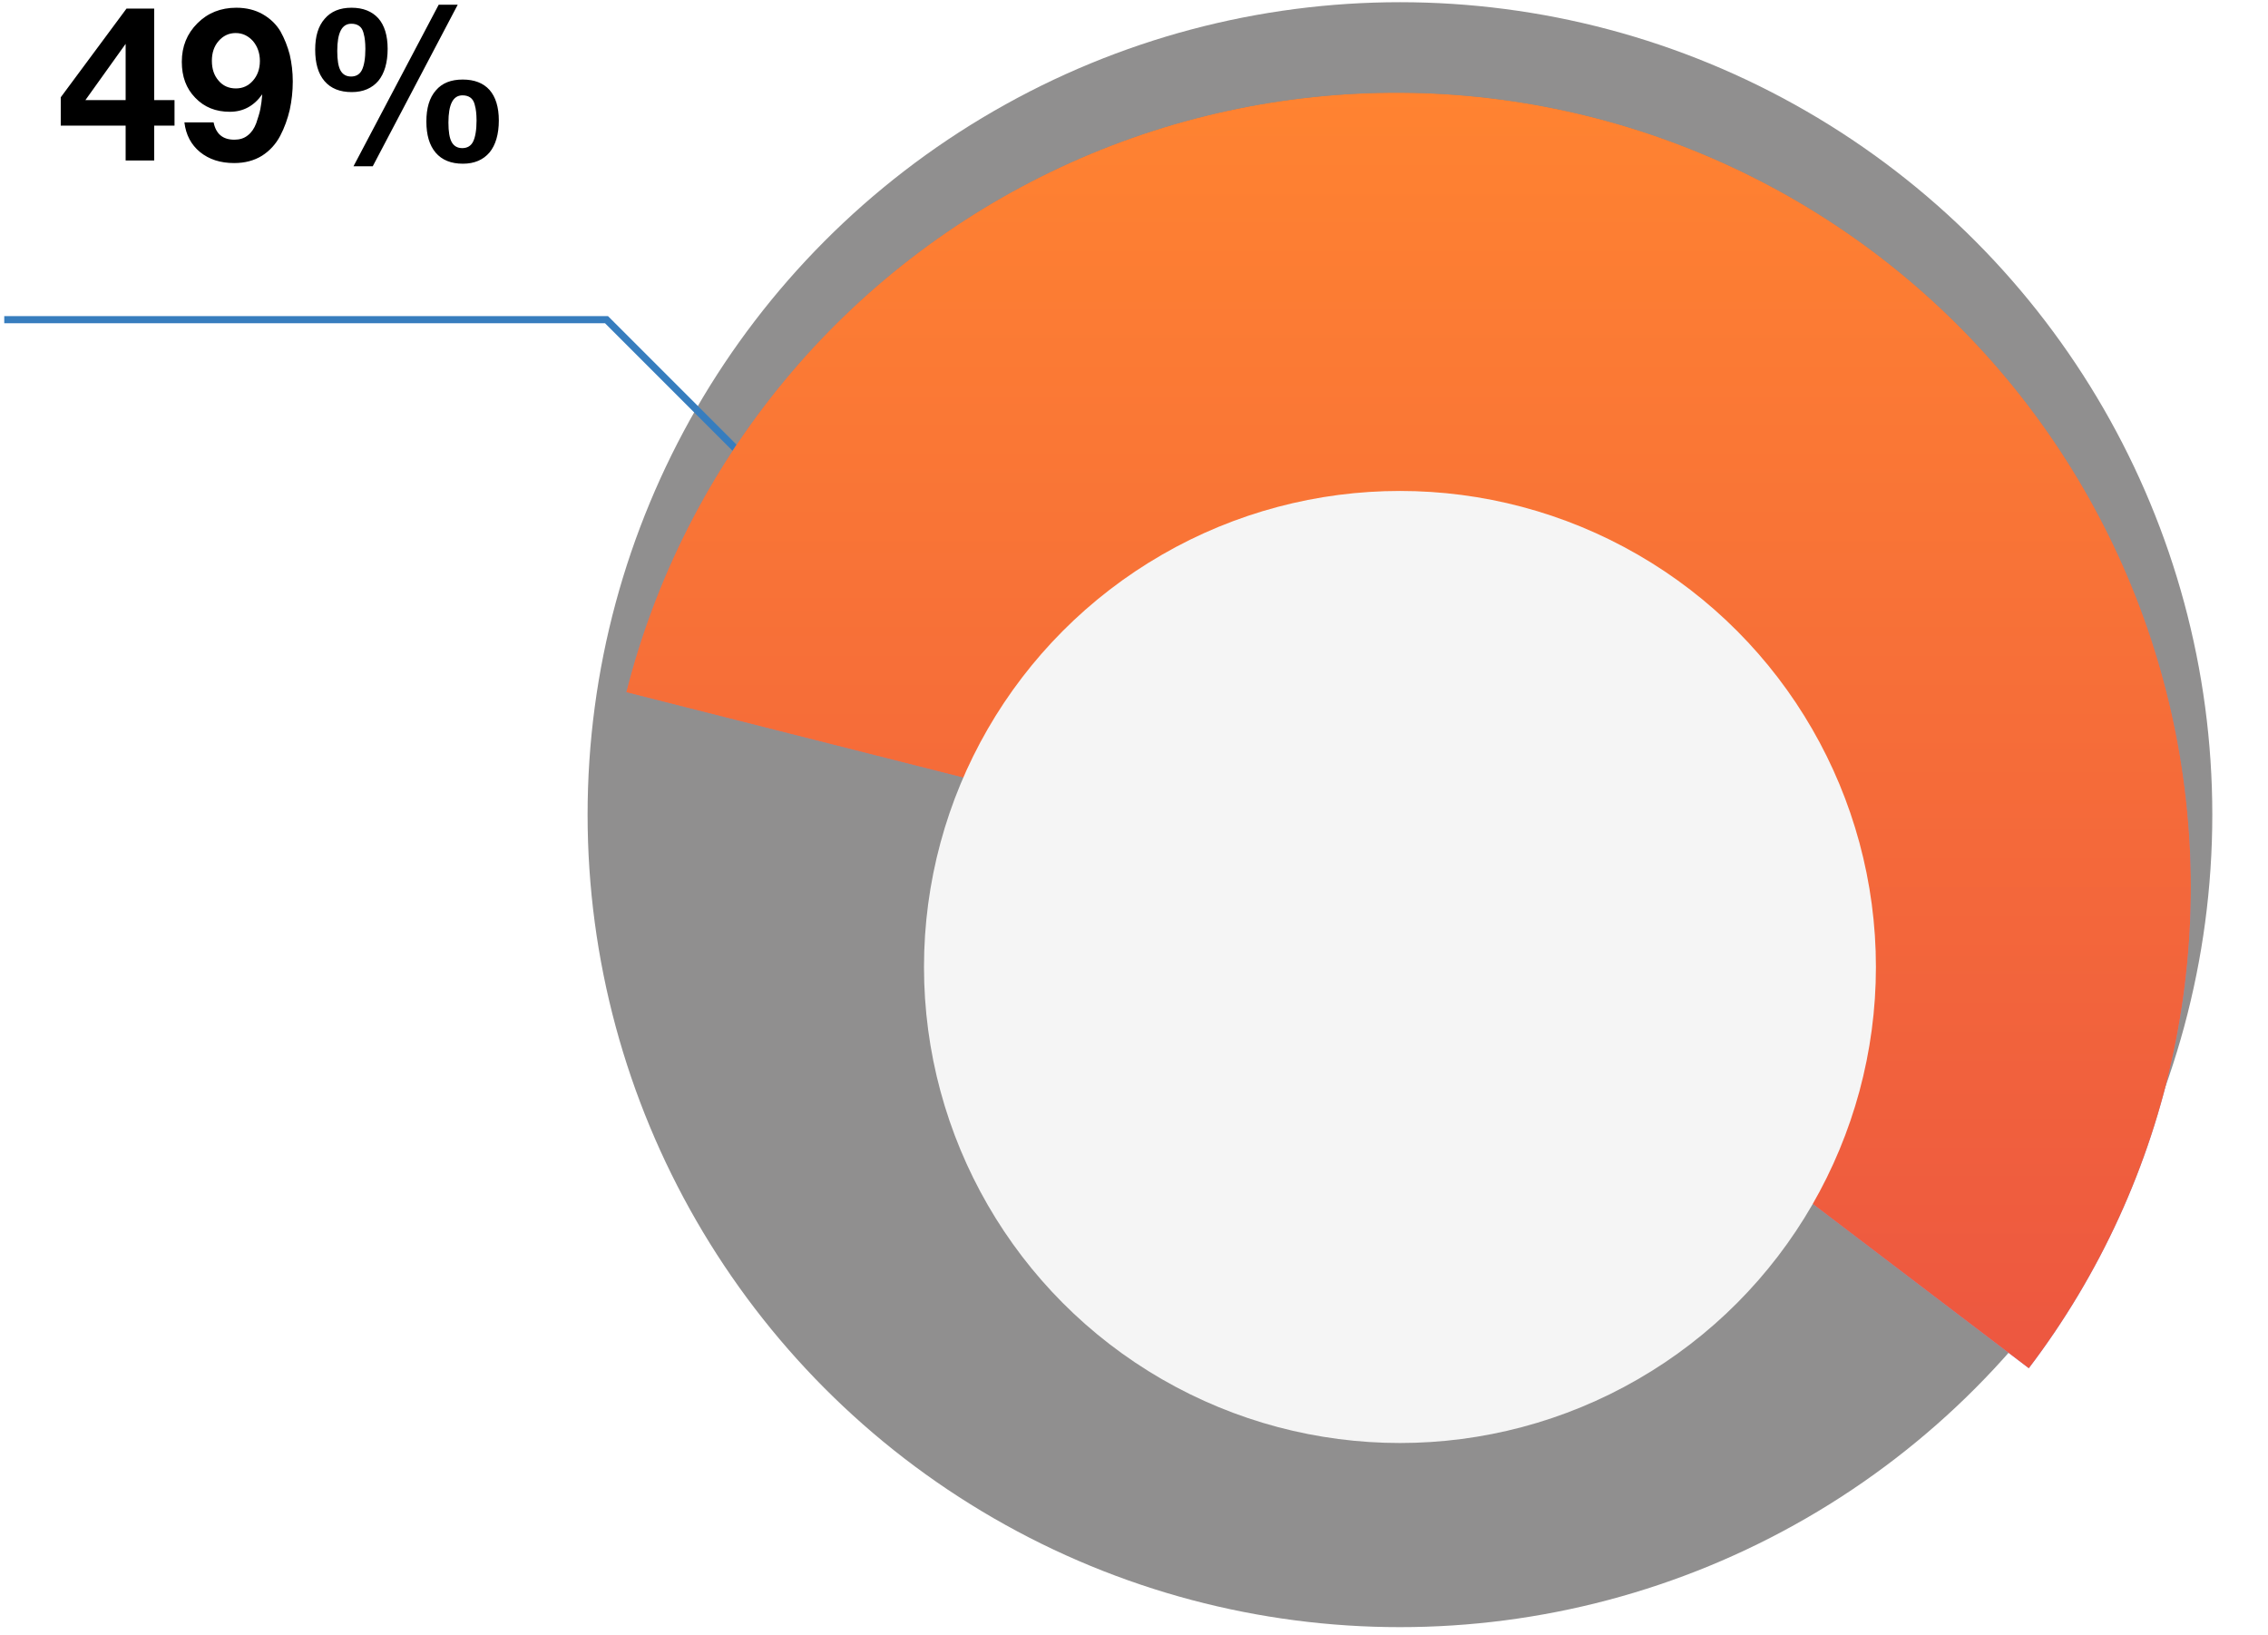
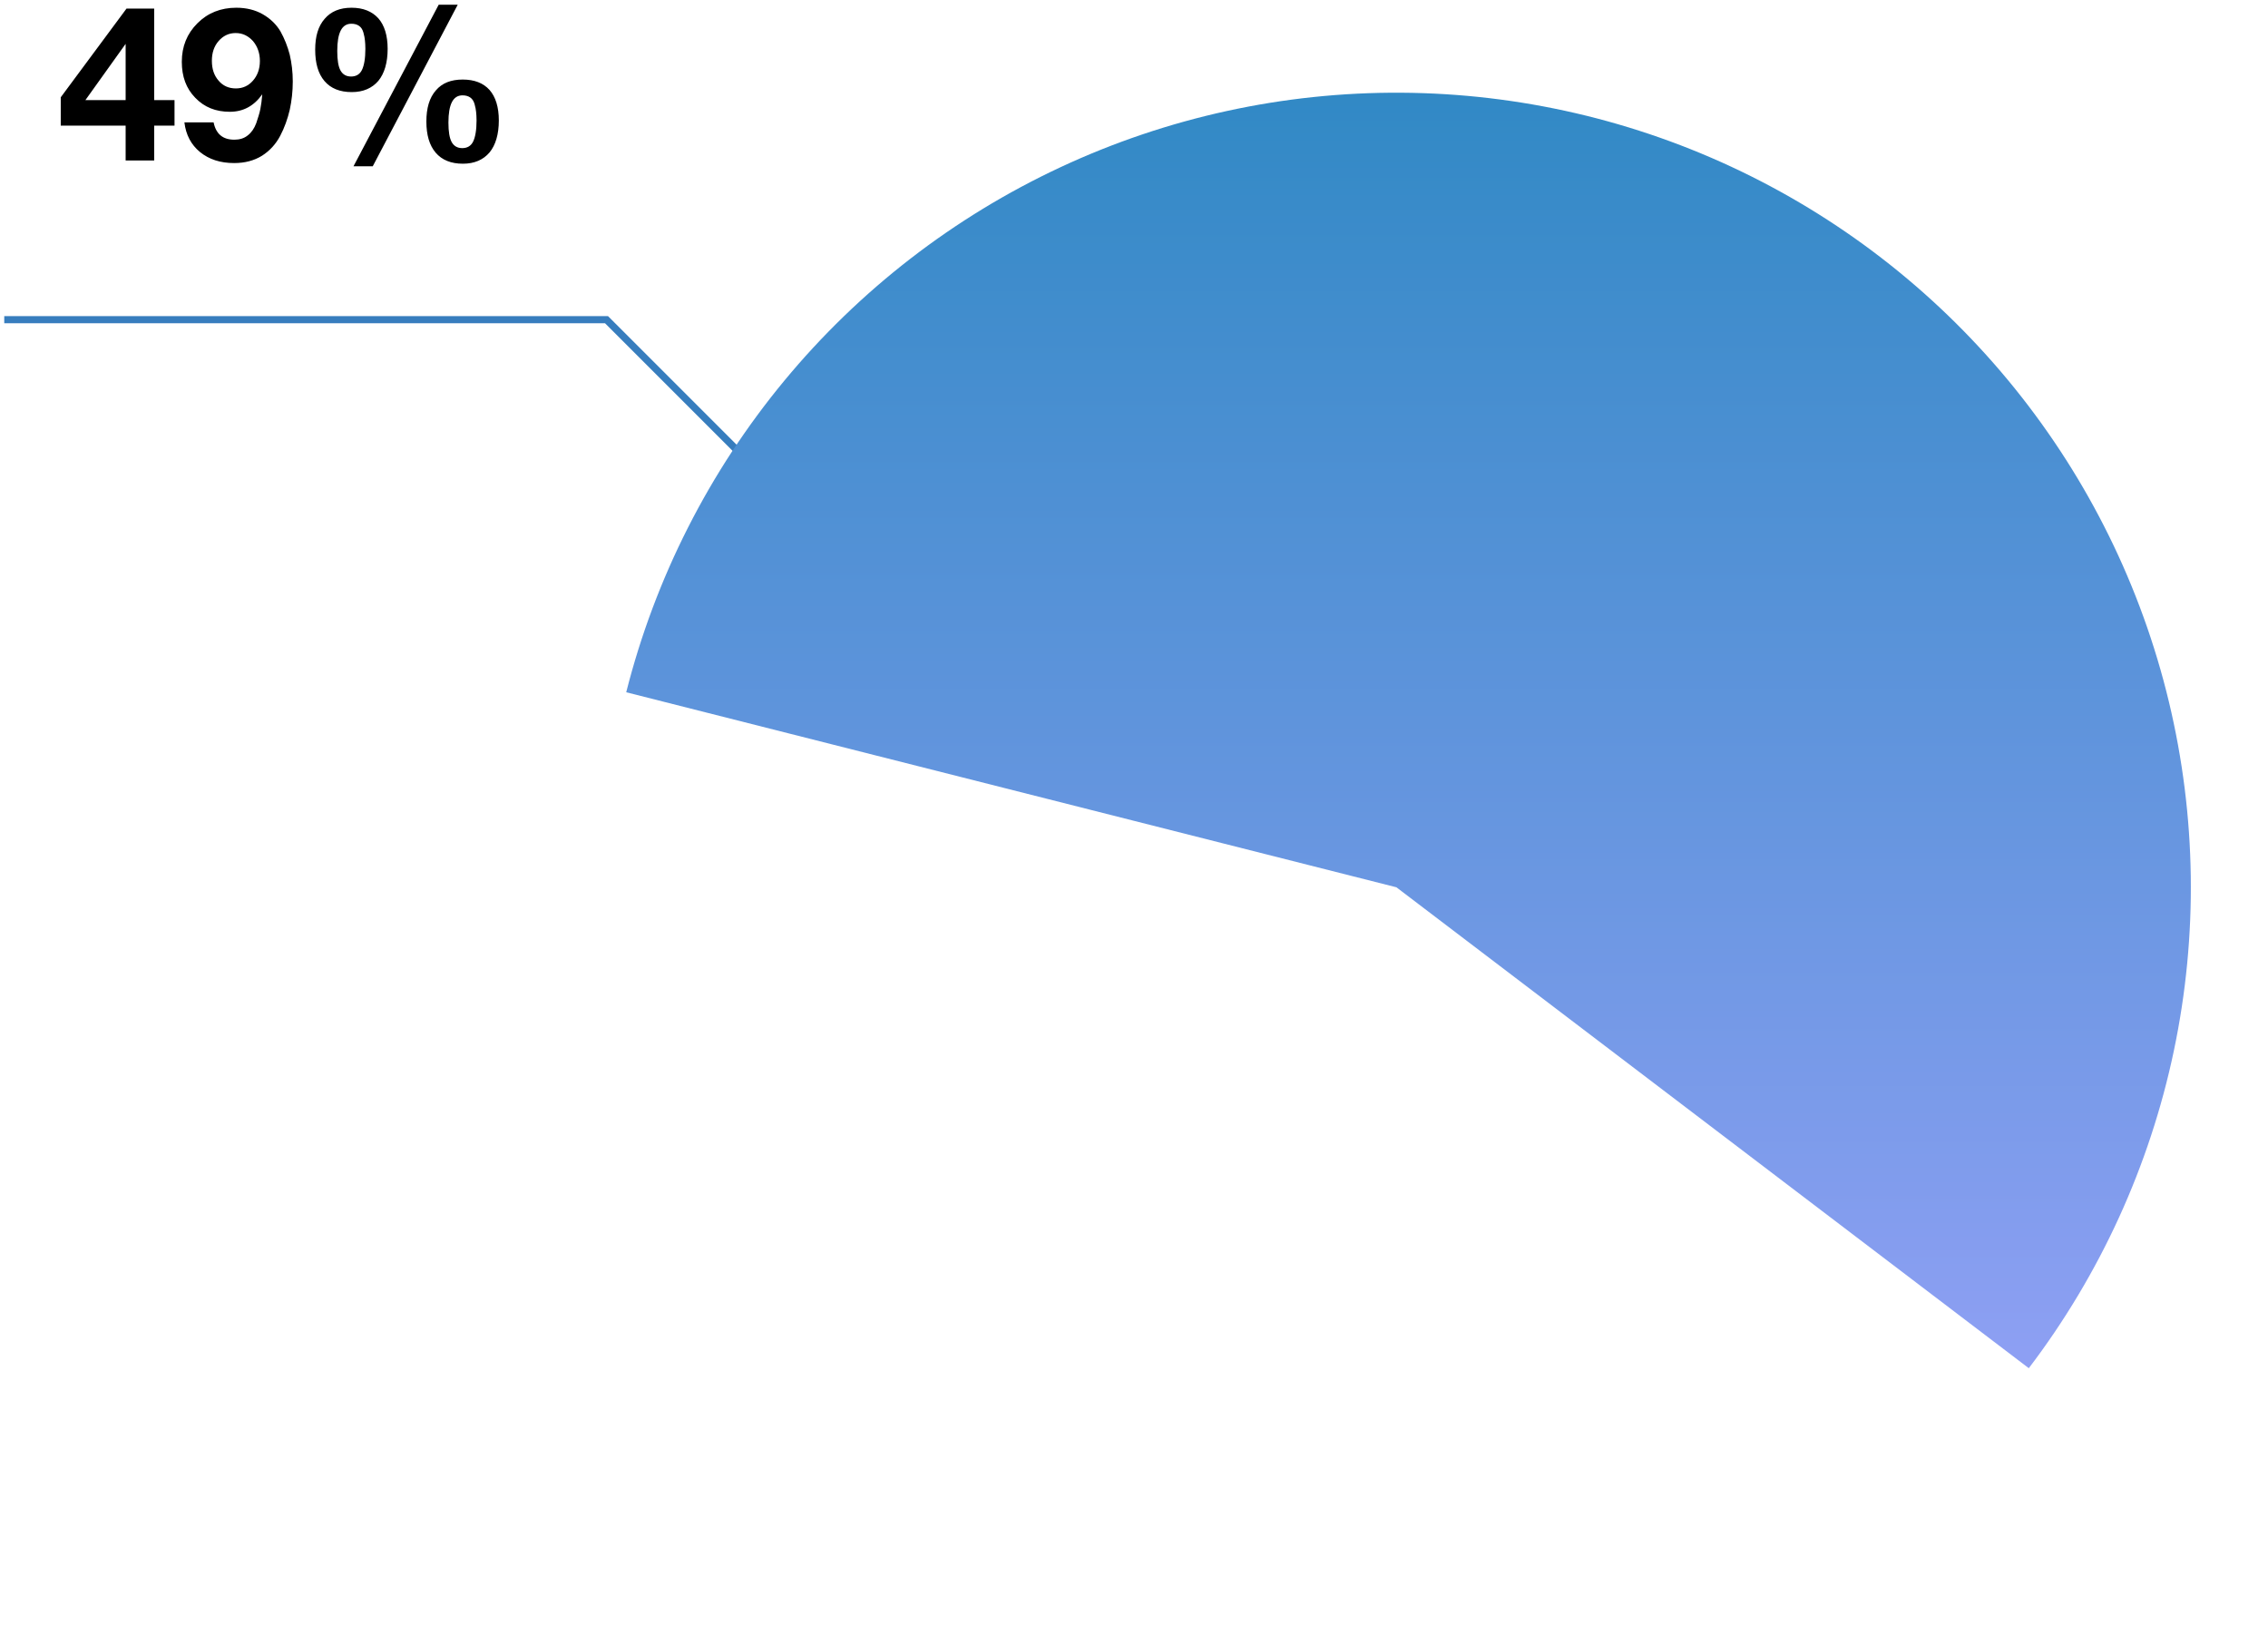
<svg xmlns="http://www.w3.org/2000/svg" width="215" height="155" viewBox="0 0 215 155" fill="none">
-   <circle cx="132.711" cy="77.218" r="77.009" fill="#908F8F" />
  <path d="M16.544 9.488V11.908H14.617V15.209H11.91V11.908H5.759V9.222L11.992 0.815H14.617V9.488H16.544ZM11.91 9.488V4.157L8.096 9.488H11.91ZM17.481 11.6H20.249C20.474 12.707 21.131 13.241 22.217 13.241C22.709 13.241 23.14 13.117 23.489 12.83C23.837 12.564 24.104 12.174 24.288 11.682C24.452 11.19 24.596 10.759 24.678 10.349C24.76 9.939 24.821 9.468 24.862 8.934C24.083 10.042 23.058 10.595 21.787 10.595C20.454 10.595 19.367 10.165 18.506 9.263C17.645 8.381 17.235 7.253 17.235 5.859C17.235 4.403 17.727 3.193 18.711 2.209C19.695 1.225 20.925 0.733 22.402 0.733C23.345 0.733 24.186 0.938 24.904 1.348C25.621 1.758 26.175 2.291 26.585 2.968C26.974 3.665 27.262 4.403 27.467 5.182C27.651 5.982 27.754 6.822 27.754 7.725C27.754 8.668 27.651 9.55 27.467 10.411C27.262 11.272 26.974 12.092 26.564 12.871C26.154 13.651 25.58 14.286 24.842 14.758C24.083 15.229 23.202 15.455 22.197 15.455C20.884 15.455 19.818 15.107 18.957 14.409C18.116 13.712 17.624 12.789 17.481 11.6ZM22.34 3.132C21.684 3.132 21.151 3.398 20.721 3.89C20.29 4.382 20.085 5.018 20.085 5.756C20.085 6.535 20.29 7.151 20.721 7.643C21.131 8.135 21.684 8.381 22.361 8.381C23.017 8.381 23.55 8.135 23.981 7.643C24.411 7.151 24.637 6.535 24.637 5.777C24.637 5.039 24.411 4.403 23.981 3.89C23.53 3.398 22.997 3.132 22.34 3.132ZM43.392 0.445L35.334 15.763H33.509L41.588 0.445H43.392ZM33.324 0.733C34.431 0.733 35.272 1.081 35.867 1.737C36.441 2.393 36.748 3.357 36.748 4.628C36.748 5.941 36.441 6.966 35.867 7.663C35.272 8.36 34.431 8.729 33.345 8.729C32.217 8.729 31.356 8.381 30.761 7.684C30.166 6.987 29.879 6.002 29.879 4.71C29.879 3.439 30.166 2.475 30.782 1.778C31.376 1.081 32.217 0.733 33.324 0.733ZM33.304 2.25C32.401 2.25 31.971 3.111 31.971 4.833C31.971 5.695 32.073 6.31 32.278 6.679C32.483 7.048 32.812 7.253 33.283 7.253C33.755 7.253 34.103 7.048 34.308 6.638C34.513 6.228 34.636 5.551 34.636 4.628C34.636 4.3 34.616 4.034 34.595 3.829C34.575 3.624 34.534 3.378 34.452 3.091C34.37 2.804 34.247 2.598 34.042 2.455C33.837 2.311 33.591 2.25 33.304 2.25ZM43.864 7.54C44.971 7.54 45.812 7.868 46.406 8.524C46.98 9.181 47.288 10.144 47.288 11.416C47.288 12.728 46.98 13.753 46.406 14.45C45.812 15.148 44.971 15.517 43.884 15.517C42.756 15.517 41.895 15.168 41.3 14.471C40.706 13.774 40.419 12.789 40.419 11.518C40.419 10.247 40.706 9.263 41.321 8.565C41.916 7.868 42.756 7.54 43.864 7.54ZM43.843 9.037C42.941 9.037 42.51 9.898 42.51 11.621C42.51 12.482 42.613 13.097 42.818 13.466C43.023 13.835 43.351 14.04 43.823 14.04C44.294 14.04 44.643 13.835 44.848 13.425C45.053 13.015 45.176 12.338 45.176 11.416C45.176 11.088 45.155 10.821 45.135 10.616C45.114 10.411 45.073 10.165 44.991 9.878C44.909 9.591 44.786 9.386 44.581 9.242C44.376 9.099 44.13 9.037 43.843 9.037Z" fill="black" />
  <path d="M72.424 45.229L57.497 30.302L0.403 30.302" stroke="#377DBE" stroke-width="0.678" />
  <g filter="url(#filter0_d_1512_588)">
    <path d="M59.364 58.397C62.105 47.573 67.218 37.493 74.333 28.888C81.449 20.283 90.389 13.367 100.506 8.643C110.623 3.918 121.664 1.502 132.83 1.57C143.996 1.637 155.007 4.187 165.066 9.034C175.126 13.881 183.981 20.904 190.992 29.595C198.003 38.286 202.993 48.427 205.602 59.284C208.211 70.141 208.373 81.442 206.077 92.37C203.781 103.297 199.083 113.577 192.325 122.466L132.374 76.882L59.364 58.397Z" fill="url(#paint0_linear_1512_588)" />
-     <path d="M59.364 58.397C62.105 47.573 67.218 37.493 74.333 28.888C81.449 20.283 90.389 13.367 100.506 8.643C110.623 3.918 121.664 1.502 132.83 1.57C143.996 1.637 155.007 4.187 165.066 9.034C175.126 13.881 183.981 20.904 190.992 29.595C198.003 38.286 202.993 48.427 205.602 59.284C208.211 70.141 208.373 81.442 206.077 92.37C203.781 103.297 199.083 113.577 192.325 122.466L132.374 76.882L59.364 58.397Z" fill="url(#paint1_linear_1512_588)" />
    <g filter="url(#filter1_i_1512_588)">
-       <circle cx="132.712" cy="77.218" r="45.12" fill="#F5F5F5" />
-     </g>
+       </g>
  </g>
  <defs>
    <filter id="filter0_d_1512_588" x="52.145" y="1.568" width="162.76" height="135.333" filterUnits="userSpaceOnUse" color-interpolation-filters="sRGB">
      <feFlood flood-opacity="0" result="BackgroundImageFix" />
      <feColorMatrix in="SourceAlpha" type="matrix" values="0 0 0 0 0 0 0 0 0 0 0 0 0 0 0 0 0 0 127 0" result="hardAlpha" />
      <feOffset dy="7.218" />
      <feGaussianBlur stdDeviation="3.609" />
      <feComposite in2="hardAlpha" operator="out" />
      <feColorMatrix type="matrix" values="0 0 0 0 0 0 0 0 0 0 0 0 0 0 0 0 0 0 0.25 0" />
      <feBlend mode="normal" in2="BackgroundImageFix" result="effect1_dropShadow_1512_588" />
      <feBlend mode="normal" in="SourceGraphic" in2="effect1_dropShadow_1512_588" result="shape" />
    </filter>
    <filter id="filter1_i_1512_588" x="87.592" y="32.098" width="90.24" height="97.458" filterUnits="userSpaceOnUse" color-interpolation-filters="sRGB">
      <feFlood flood-opacity="0" result="BackgroundImageFix" />
      <feBlend mode="normal" in="SourceGraphic" in2="BackgroundImageFix" result="shape" />
      <feColorMatrix in="SourceAlpha" type="matrix" values="0 0 0 0 0 0 0 0 0 0 0 0 0 0 0 0 0 0 127 0" result="hardAlpha" />
      <feOffset dy="7.218" />
      <feGaussianBlur stdDeviation="3.609" />
      <feComposite in2="hardAlpha" operator="arithmetic" k2="-1" k3="1" />
      <feColorMatrix type="matrix" values="0 0 0 0 0 0 0 0 0 0 0 0 0 0 0 0 0 0 0.25 0" />
      <feBlend mode="normal" in2="shape" result="effect1_innerShadow_1512_588" />
    </filter>
    <linearGradient id="paint0_linear_1512_588" x1="132.374" y1="1.568" x2="132.374" y2="152.195" gradientUnits="userSpaceOnUse">
      <stop stop-color="#3189C5" />
      <stop offset="1" stop-color="#A5A5FF" />
    </linearGradient>
    <linearGradient id="paint1_linear_1512_588" x1="132.374" y1="1.568" x2="132.374" y2="152.195" gradientUnits="userSpaceOnUse">
      <stop stop-color="#FF8331" />
      <stop offset="1" stop-color="#E84C44" />
    </linearGradient>
  </defs>
</svg>